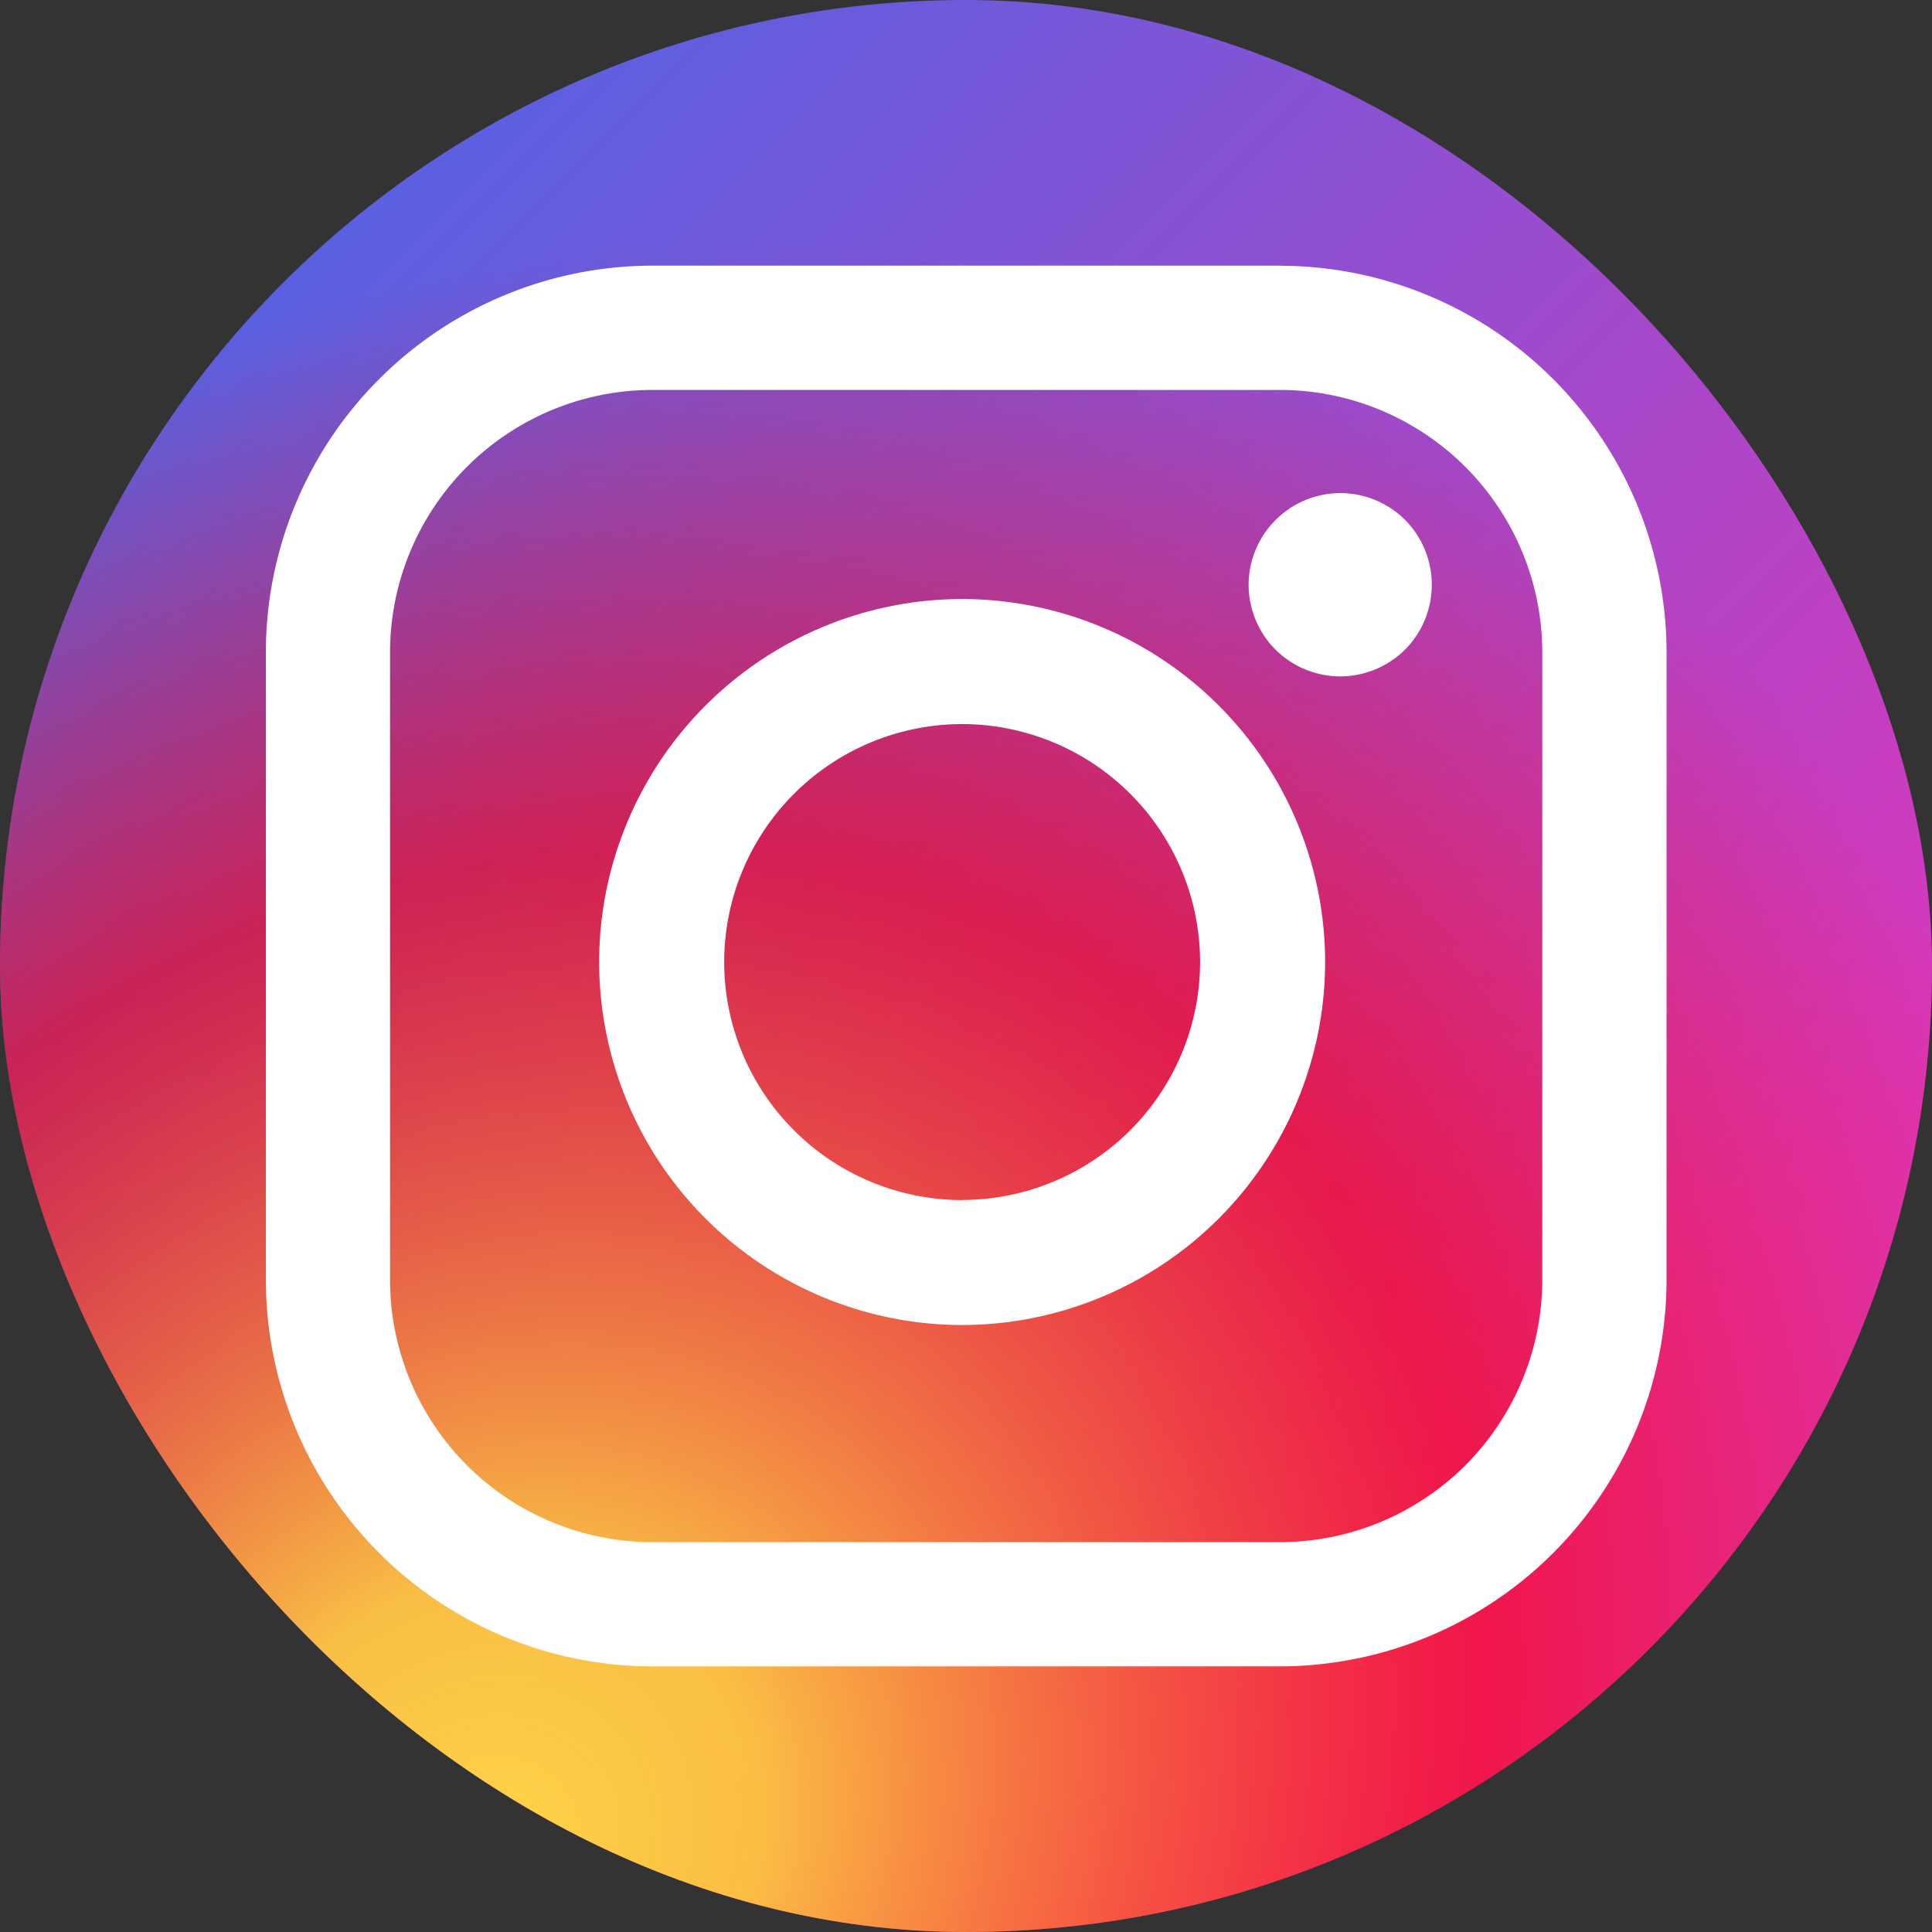
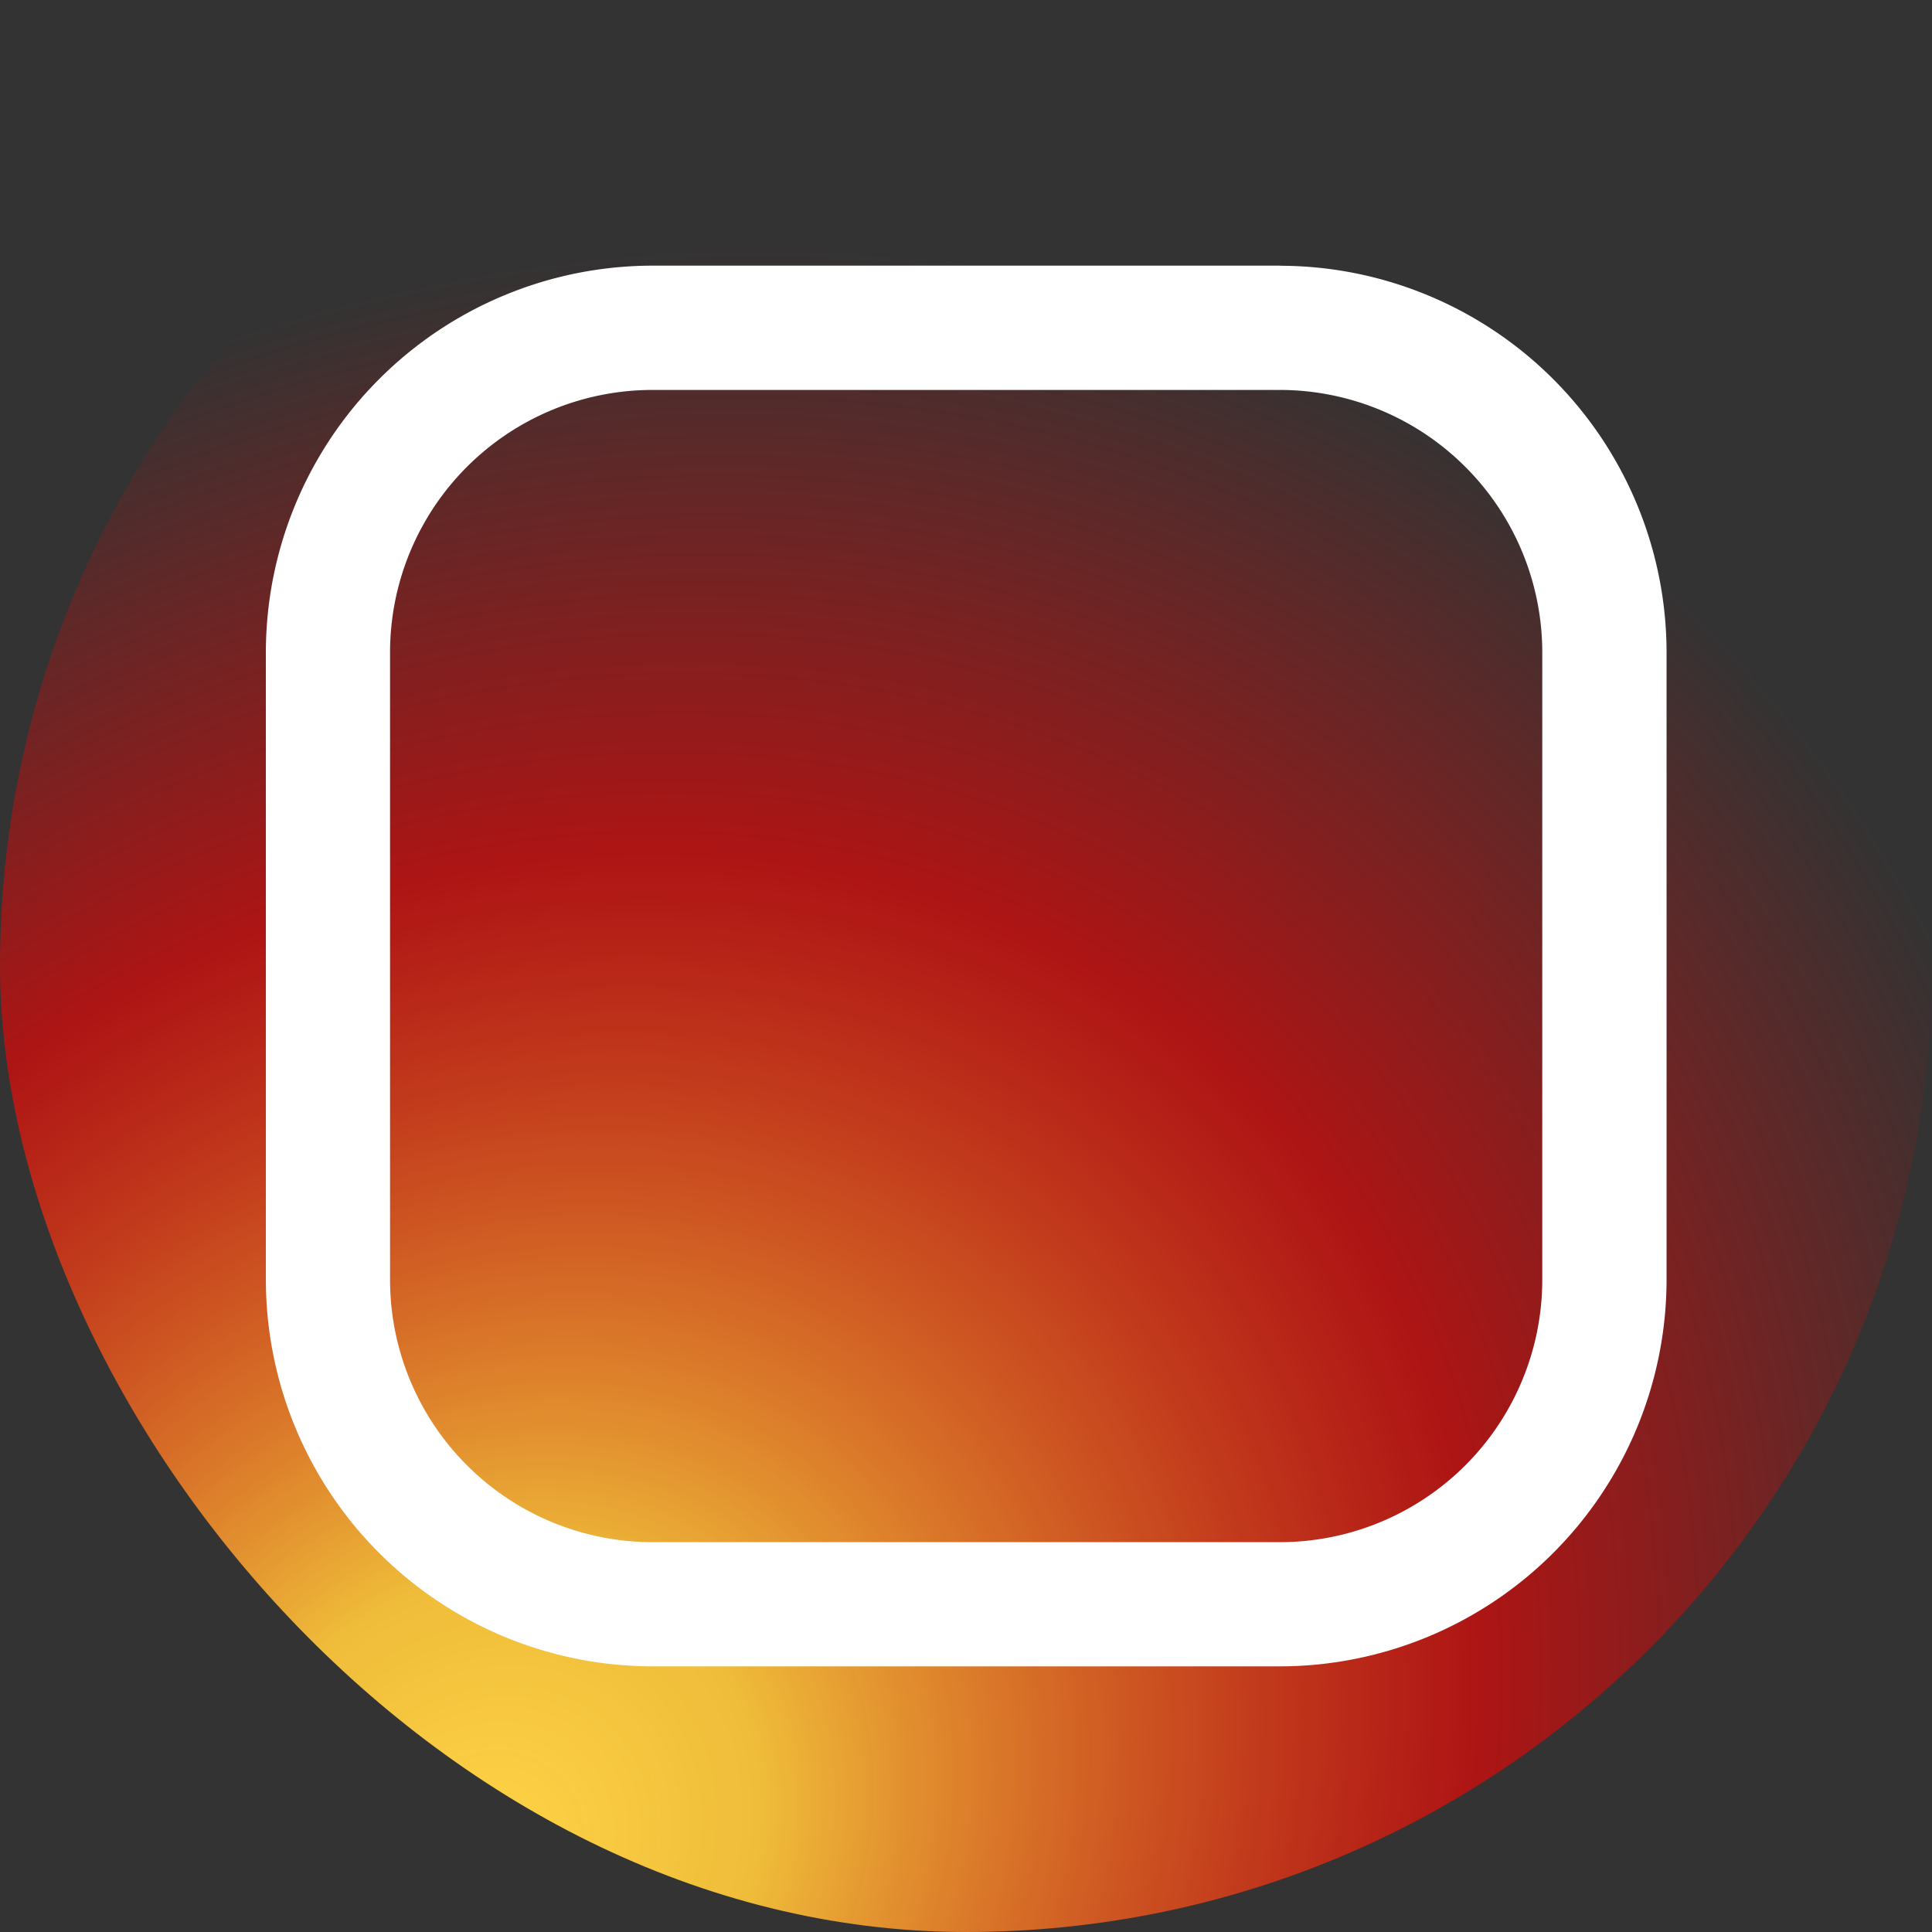
<svg xmlns="http://www.w3.org/2000/svg" fill="none" viewBox="0 0 18 18" id="svg_instagram" width="100%" height="100%">
  <rect x="0" y="0" width="18" height="18" fill="#333333" stroke="none" />
  <defs>
    <linearGradient id="sf_c" x1="0" x2="18" y1="0" y2="18" gradientUnits="userSpaceOnUse">
      <stop stop-color="#3C6AEA" />
      <stop offset=".781" stop-color="#DB37BA" />
    </linearGradient>
    <radialGradient id="sf_b" cx="0" cy="0" r="1" gradientTransform="rotate(-46.618 22.458 3.667) scale(16.572 13.452)" gradientUnits="userSpaceOnUse">
      <stop stop-color="#FFD548" />
      <stop offset=".177" stop-color="#FFC83A" stop-opacity=".923" />
      <stop offset=".625" stop-color="red" stop-opacity=".6" />
      <stop offset="1" stop-color="red" stop-opacity="0" />
    </radialGradient>
    <clipPath id="sf_a">
      <rect width="18" height="18" fill="#fff" rx="9" />
    </clipPath>
  </defs>
  <g>
    <g clip-path="url(#sf_a)">
-       <path fill="url(#sf_c)" d="M0 1.8A1.8 1.8 0 0 1 1.8 0h14.4A1.8 1.8 0 0 1 18 1.8v14.4a1.8 1.8 0 0 1-1.8 1.8H1.8A1.8 1.8 0 0 1 0 16.2V1.8Z" />
      <rect width="18" height="18" fill="url(#sf_b)" rx="2" />
      <path fill="#fff" d="M11.926 2.475H6.078a3.606 3.606 0 0 0-3.601 3.601v5.848a3.605 3.605 0 0 0 3.6 3.601h5.848a3.606 3.606 0 0 0 3.602-3.601V6.076a3.606 3.606 0 0 0-3.6-3.6Zm2.443 9.45a2.446 2.446 0 0 1-2.444 2.443H6.078a2.446 2.446 0 0 1-2.444-2.443V6.076a2.446 2.446 0 0 1 2.444-2.443h5.847a2.447 2.447 0 0 1 2.444 2.443v5.849Z" />
-       <path fill="#fff" d="M8.964 5.581a3.386 3.386 0 0 0-3.382 3.382 3.386 3.386 0 0 0 3.382 3.382 3.386 3.386 0 0 0 3.382-3.382 3.386 3.386 0 0 0-3.382-3.382Zm0 5.6a2.22 2.22 0 0 1-2.217-2.218 2.22 2.22 0 0 1 2.217-2.217 2.22 2.22 0 0 1 2.217 2.217 2.22 2.22 0 0 1-2.217 2.217ZM12.487 4.594a.857.857 0 0 0-.854.854c0 .224.091.445.25.604a.86.86 0 0 0 .604.25.862.862 0 0 0 .604-.25.858.858 0 0 0 0-1.208.858.858 0 0 0-.604-.25Z" />
    </g>
  </g>
</svg>